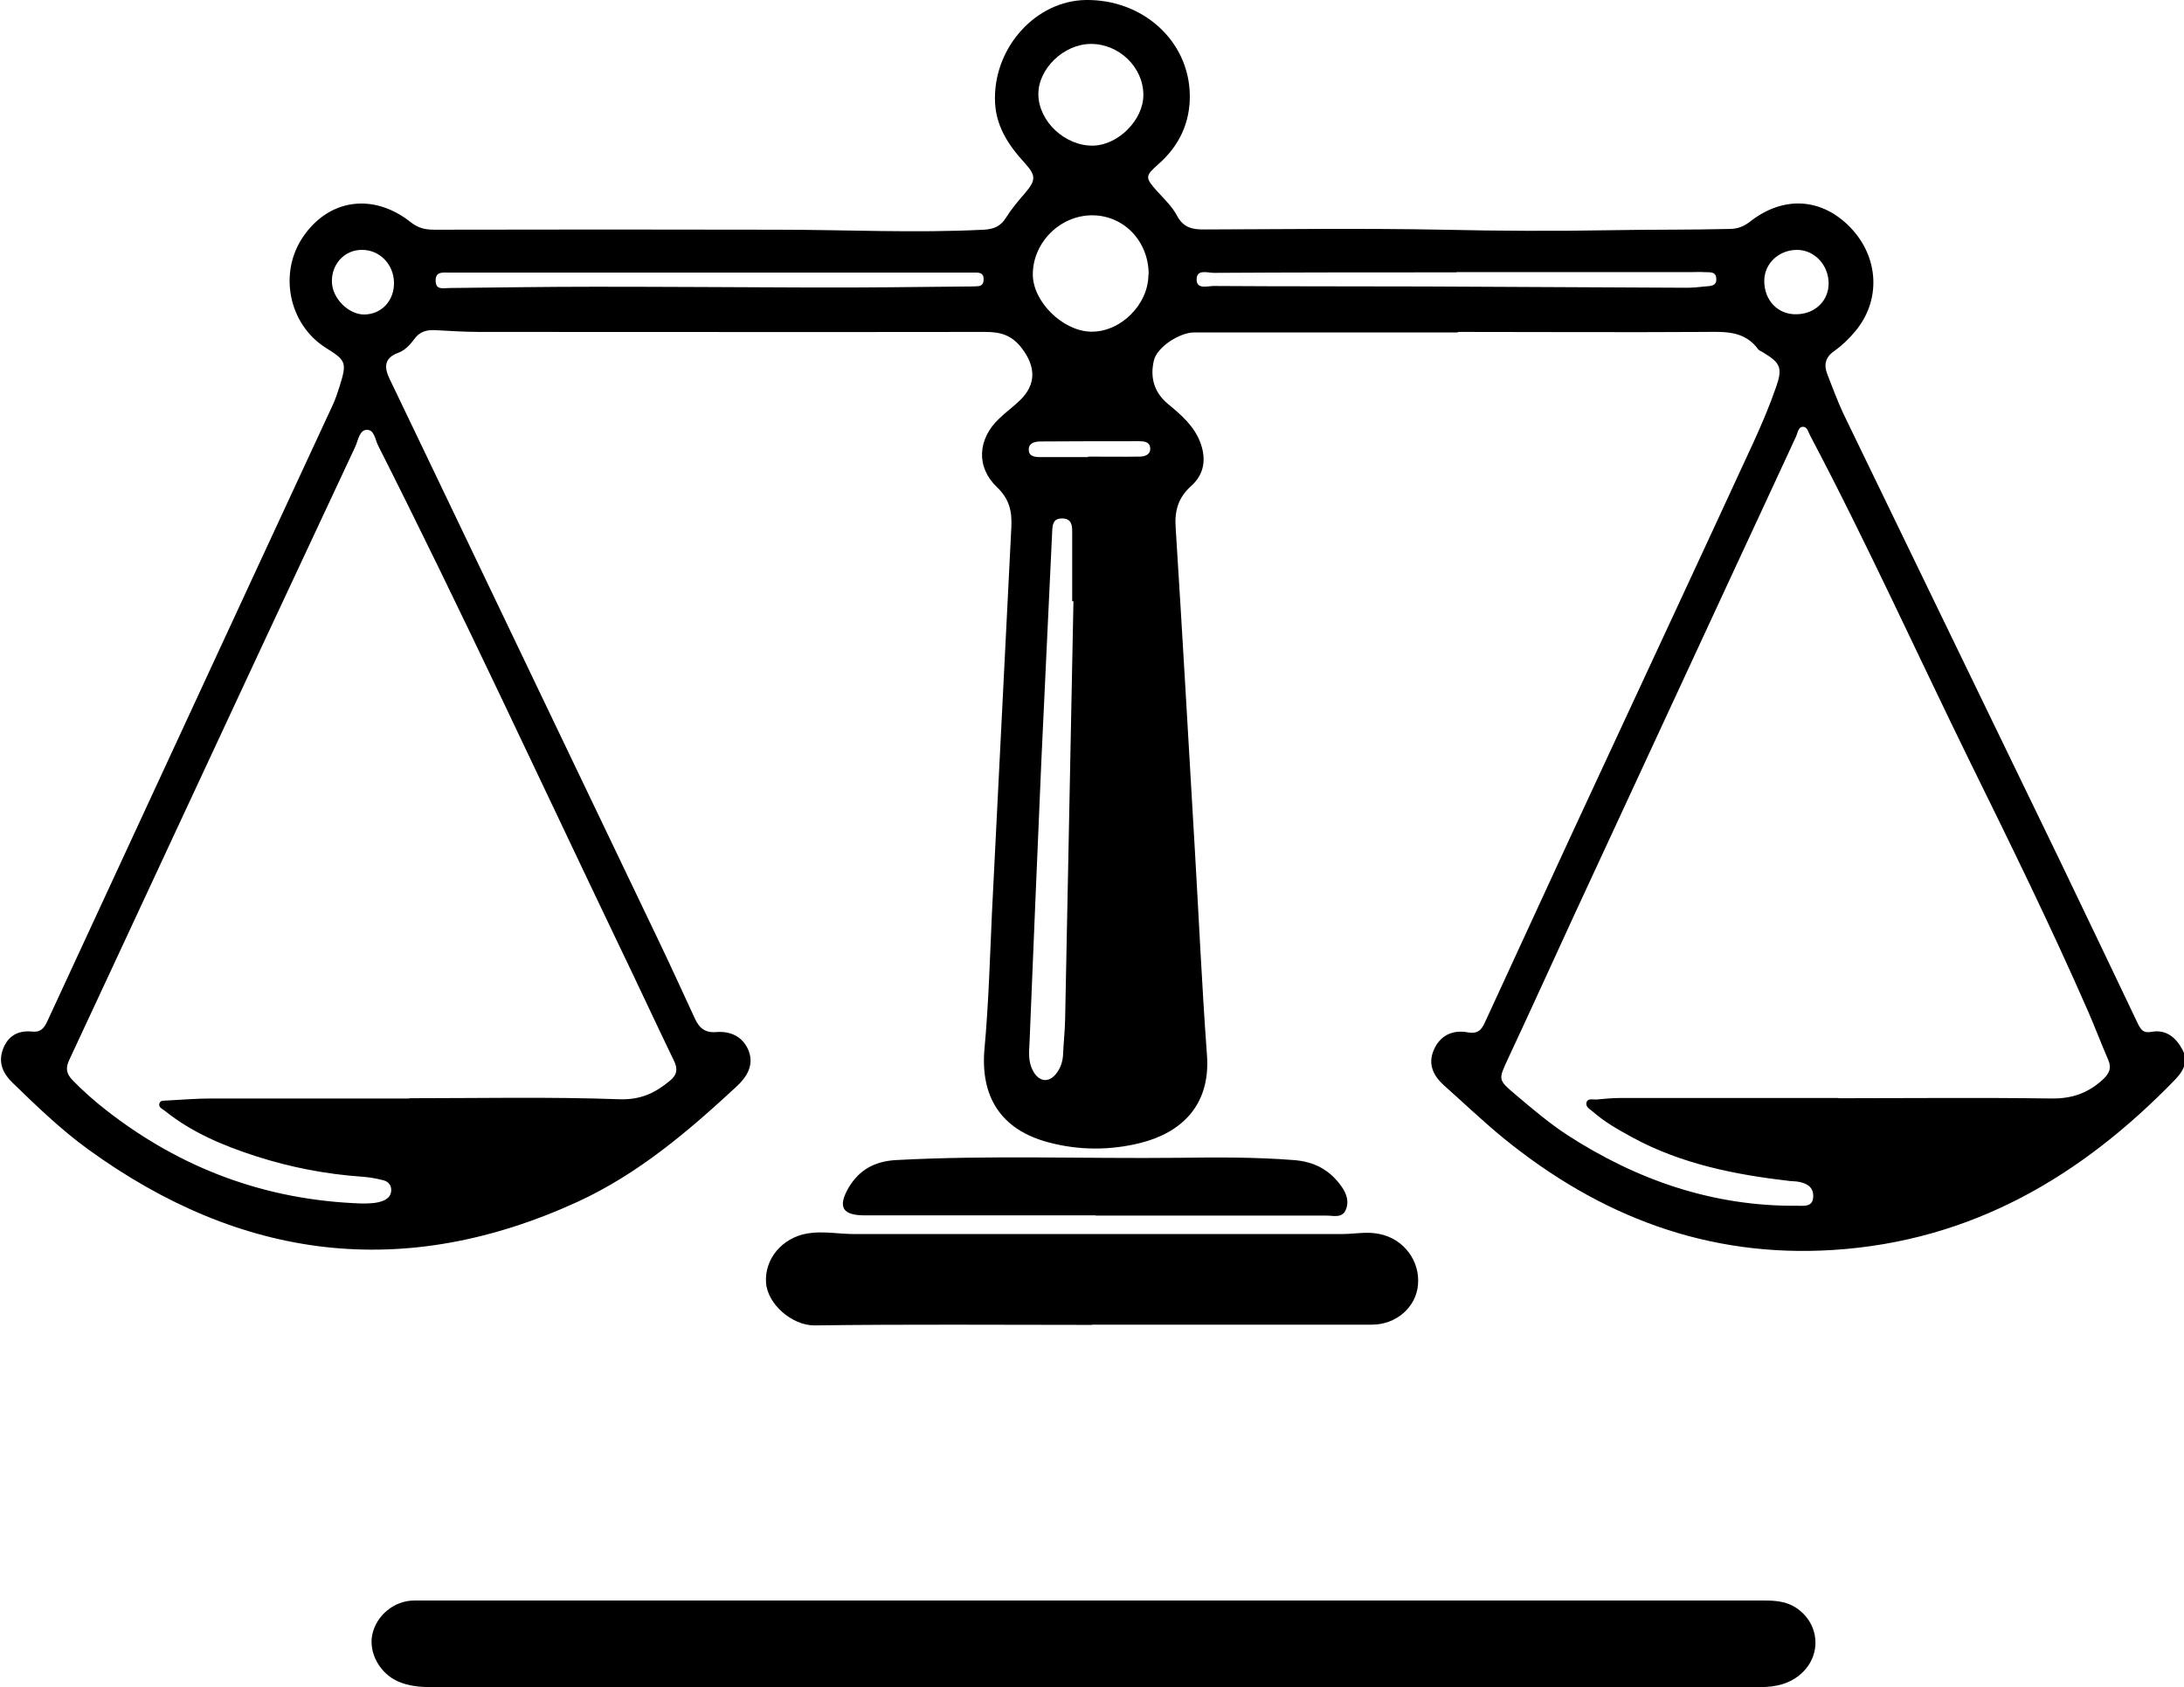
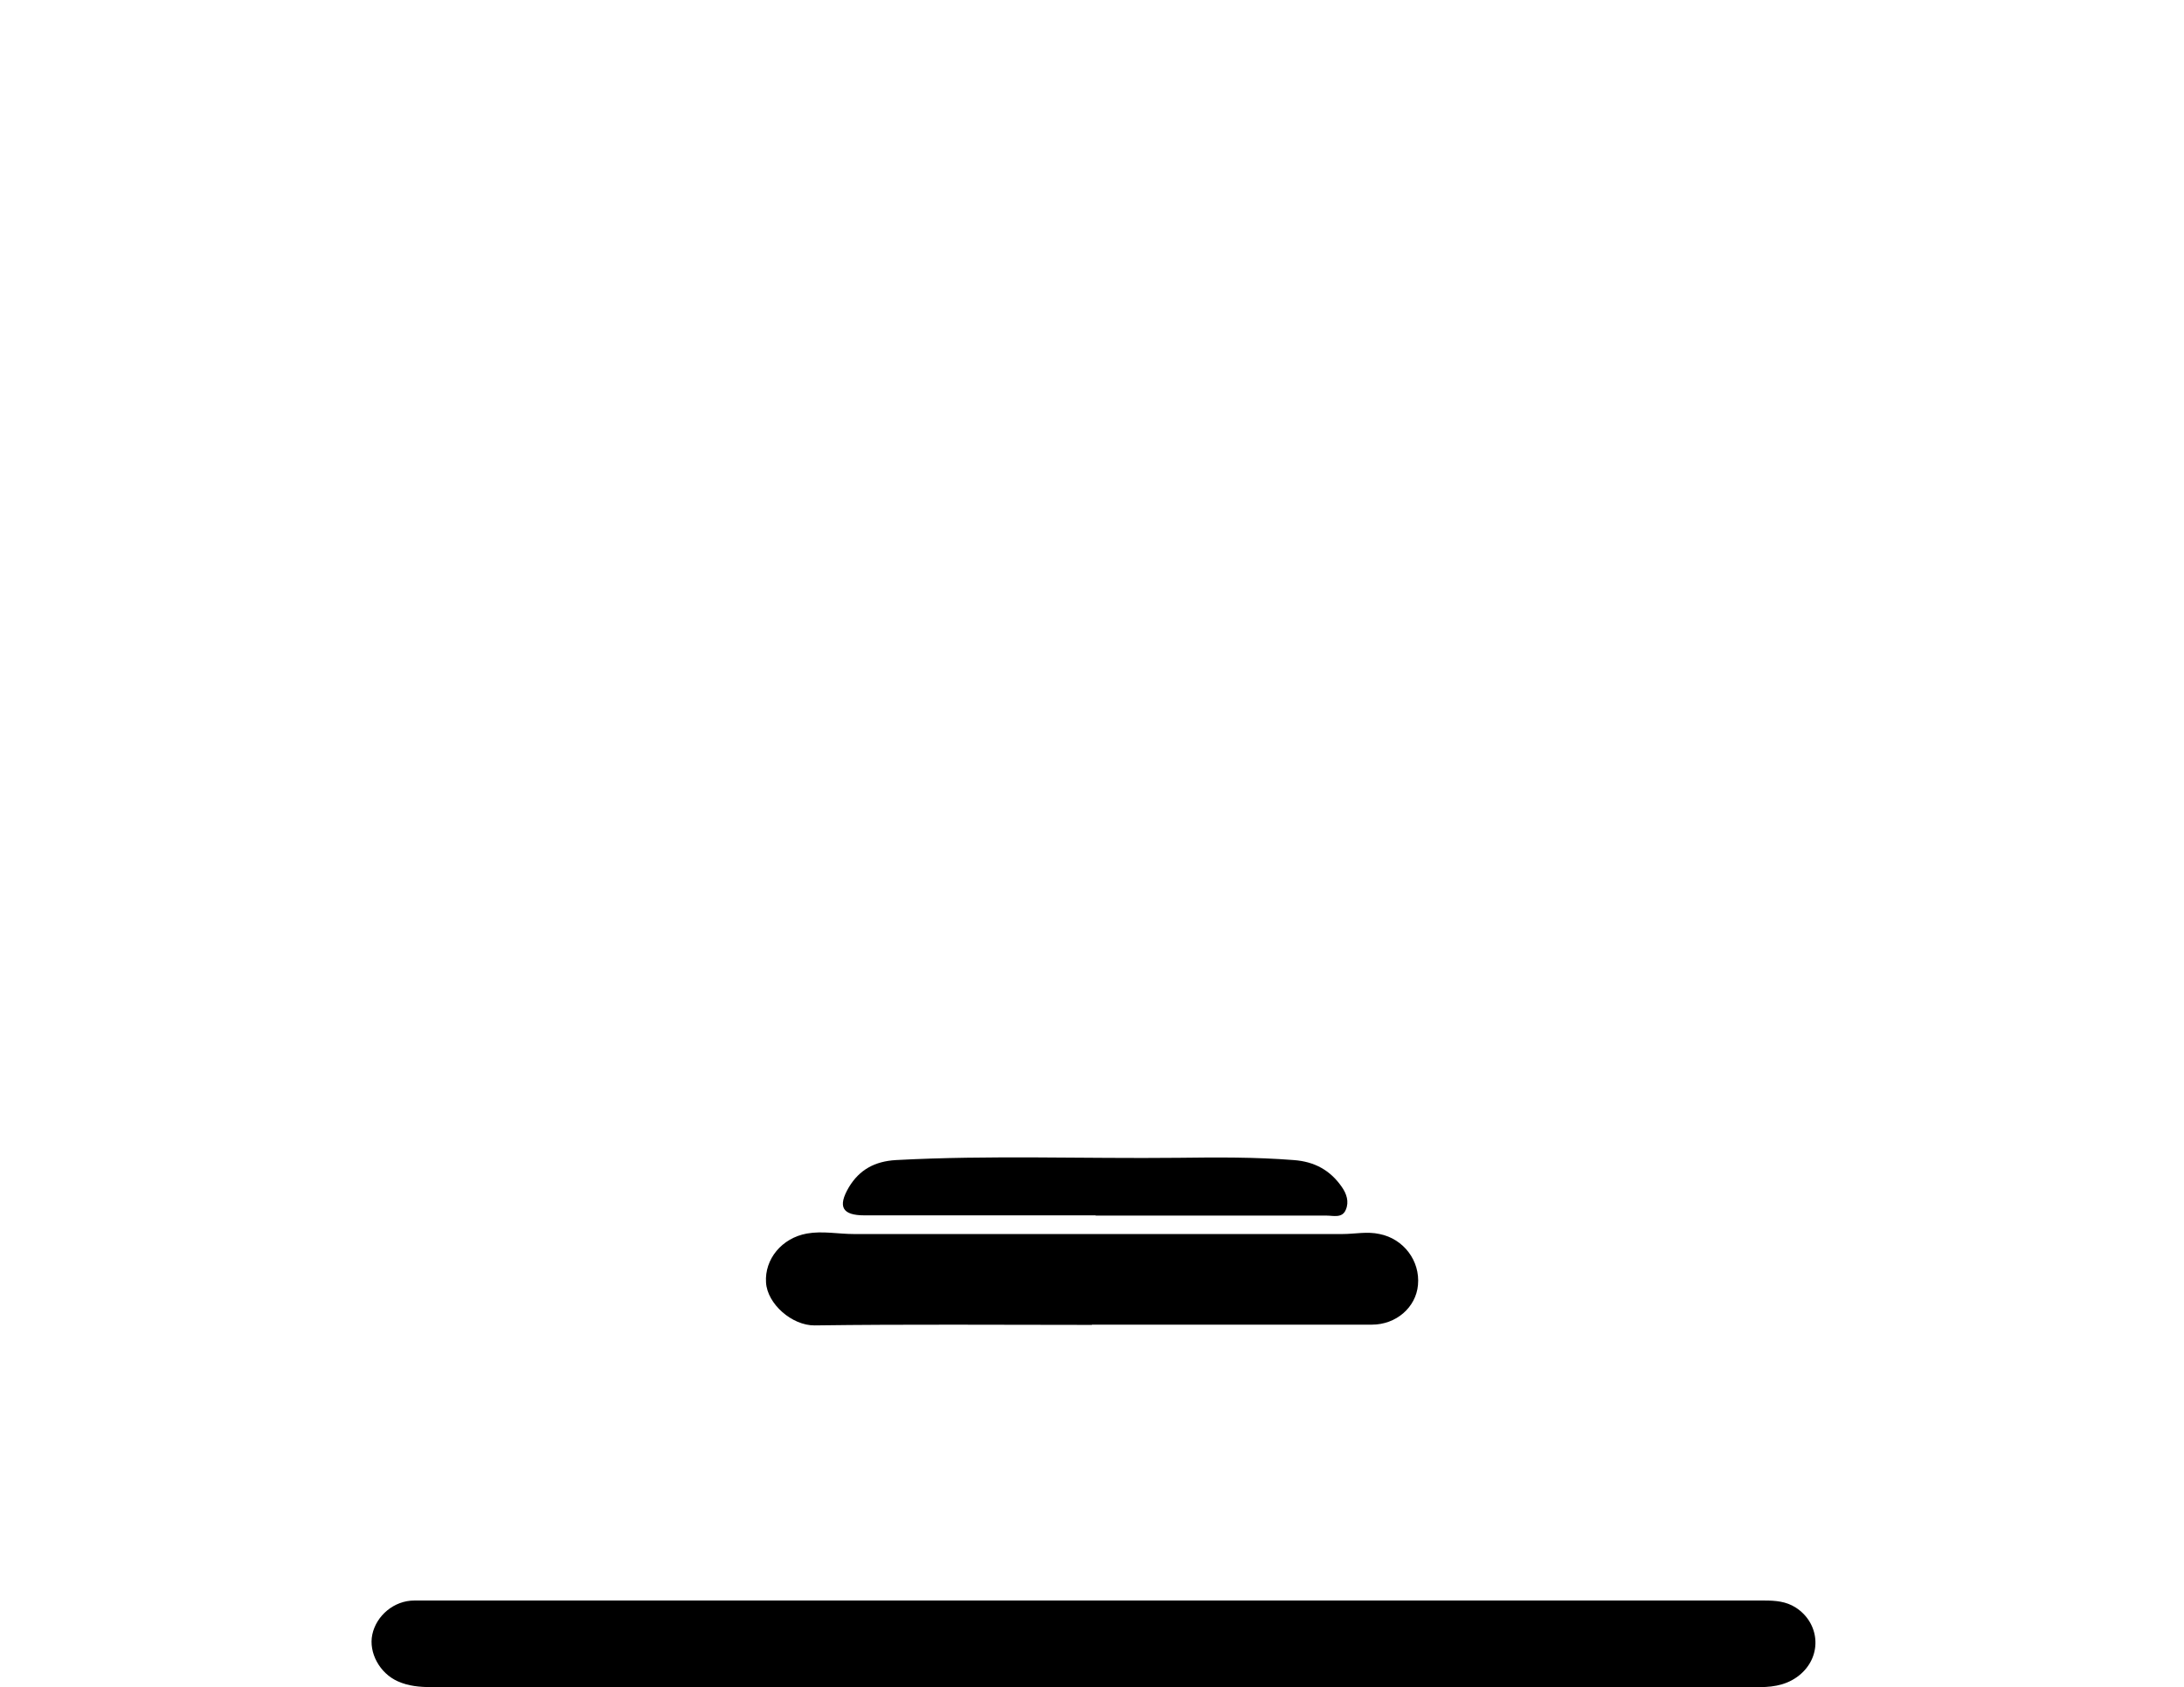
<svg xmlns="http://www.w3.org/2000/svg" id="Layer_2" data-name="Layer 2" viewBox="0 0 86.53 66.84">
  <defs>
    <style>
      .cls-1 {
        stroke-width: 0px;
      }
    </style>
  </defs>
  <g id="Layer_2-2" data-name="Layer 2">
    <g>
-       <path class="cls-1" d="M57.74,13.17c-3.47,0-6.94,0-10.42,0-.59,0-1.47.58-1.6,1.1-.16.66-.01,1.26.55,1.73.52.43,1.04.87,1.29,1.54.24.65.15,1.25-.36,1.71-.52.46-.67.99-.62,1.66.27,4.25.51,8.51.76,12.76.16,2.71.28,5.42.48,8.13.15,2.02-1.05,3.08-2.63,3.48-1.2.3-2.44.3-3.64-.02-1.9-.5-2.73-1.82-2.54-3.76.16-1.76.21-3.54.29-5.31.26-5.1.51-10.21.77-15.31.03-.62-.08-1.11-.56-1.57-.85-.8-.78-1.92.08-2.73.26-.25.55-.46.81-.71.67-.64.64-1.35.08-2.08-.4-.52-.84-.64-1.45-.64-6.68.01-13.36,0-20.04,0-.58,0-1.17-.04-1.75-.07-.35-.02-.63.07-.83.36-.17.23-.38.45-.64.54-.58.22-.54.6-.33,1.04.51,1.07,1.03,2.14,1.54,3.21,3.05,6.36,6.09,12.73,9.14,19.09.48,1,.94,2.02,1.41,3.03.16.35.38.57.82.54.56-.05,1.06.15,1.3.71.24.58-.05,1.05-.44,1.42-1.93,1.79-3.92,3.49-6.34,4.6-6.87,3.14-13.31,2.31-19.37-2.08-1.09-.79-2.05-1.72-3.01-2.65-.38-.37-.57-.8-.37-1.33.2-.53.61-.75,1.16-.69.32.03.46-.12.59-.4,2.75-5.94,5.5-11.88,8.25-17.82,1.02-2.21,2.05-4.41,3.07-6.62.11-.24.19-.49.27-.74.29-.93.25-1.01-.55-1.51-1.48-.93-1.89-2.99-.88-4.43,1.03-1.48,2.77-1.71,4.24-.55.29.23.56.3.93.3,4.53-.01,9.05-.01,13.58,0,2.73,0,5.46.14,8.2,0,.4-.02.67-.14.88-.48.22-.35.49-.67.76-.98.42-.5.43-.68,0-1.16-.68-.74-1.21-1.53-1.2-2.6,0-2.05,1.64-3.84,3.58-3.88,2.26-.04,4.1,1.6,4.14,3.75.02,1.09-.41,2.02-1.24,2.75-.54.48-.54.53-.05,1.08.28.31.59.6.78.96.26.49.63.56,1.12.55,3.13-.01,6.27-.05,9.4.01,2.22.05,4.45.06,6.67.02,1.57-.03,3.13-.01,4.7-.05.32,0,.58-.1.83-.3,1.32-1.03,2.84-.93,3.97.25,1.13,1.18,1.21,2.89.18,4.11-.24.29-.52.56-.82.77-.36.25-.43.55-.28.93.21.53.4,1.06.64,1.57,2.85,5.89,5.71,11.78,8.56,17.67,1.04,2.16,2.07,4.32,3.1,6.48.12.24.21.39.54.33.58-.11.98.23,1.23.71.25.46.03.85-.29,1.18-3.72,3.84-8.07,6.4-13.54,6.75-4.97.32-9.26-1.33-13.06-4.42-.82-.67-1.58-1.4-2.37-2.1-.42-.38-.65-.84-.4-1.41.23-.53.7-.81,1.35-.69.49.09.59-.22.73-.52,1.45-3.13,2.88-6.27,4.34-9.4,2.08-4.48,4.17-8.96,6.24-13.45.33-.72.64-1.45.9-2.2.27-.77.16-.96-.52-1.37-.06-.04-.15-.07-.19-.12-.53-.73-1.29-.7-2.08-.69-3.26.02-6.53,0-9.79,0h0ZM72.85,43.51h0c2.81,0,5.62-.03,8.43.01.79.01,1.42-.2,2-.72.28-.25.4-.47.24-.83-.27-.62-.51-1.26-.78-1.88-1.46-3.34-3.06-6.6-4.67-9.87-2.12-4.32-4.1-8.7-6.35-12.96-.07-.13-.11-.33-.26-.35-.21-.02-.23.22-.29.36-.86,1.85-1.71,3.7-2.57,5.54-2.09,4.52-4.19,9.03-6.28,13.55-.86,1.87-1.71,3.74-2.58,5.6-.38.82-.39.82.31,1.41.66.56,1.32,1.12,2.05,1.6,2.77,1.79,5.78,2.83,9.11,2.8.27,0,.62.06.63-.37.01-.37-.25-.52-.58-.58-.11-.02-.23-.02-.34-.03-2.17-.25-4.29-.67-6.23-1.72-.55-.3-1.09-.6-1.56-1.01-.12-.11-.33-.2-.27-.39.05-.17.26-.1.4-.11.32-.03.64-.06.96-.06,2.87,0,5.74,0,8.6,0ZM16.21,43.51c2.77,0,5.55-.06,8.32.04.86.03,1.43-.25,2.02-.74.28-.23.31-.47.15-.79-.74-1.53-1.45-3.07-2.19-4.6-3.16-6.6-6.23-13.24-9.53-19.77-.12-.24-.15-.65-.47-.62-.28.03-.32.43-.44.68-2.45,5.23-4.89,10.45-7.32,15.68-1.34,2.87-2.67,5.75-4.01,8.61-.15.33-.11.54.14.8.41.42.85.81,1.31,1.17,2.98,2.33,6.34,3.58,10.13,3.71.3,0,.61,0,.89-.12.19-.09.3-.23.29-.44-.01-.2-.15-.32-.31-.36-.27-.07-.55-.12-.83-.14-1.44-.1-2.84-.37-4.21-.81-1.3-.42-2.55-.94-3.63-1.81-.1-.08-.26-.13-.2-.3.05-.12.19-.09.3-.1.58-.03,1.17-.08,1.75-.08,2.62,0,5.24,0,7.86,0ZM42.53,23.82s-.03,0-.05,0c0-.92,0-1.85,0-2.77,0-.26-.04-.5-.38-.51-.34-.01-.4.2-.41.47-.14,3.03-.29,6.06-.43,9.1-.16,3.73-.32,7.46-.47,11.19-.02.37-.06.76.13,1.11.24.47.66.51.96.08.16-.22.23-.47.24-.74.02-.45.07-.9.08-1.36.11-5.52.22-11.05.33-16.57ZM45.51,10.87c0-1.31-.98-2.34-2.24-2.34-1.27,0-2.35,1.08-2.35,2.34,0,1.08,1.18,2.24,2.29,2.27,1.18.03,2.29-1.07,2.29-2.26ZM45.3,3.76c0-1.1-.97-2.03-2.09-2.02-1.07.01-2.08.99-2.07,2,.01,1.07,1.06,2.05,2.17,2.03,1-.02,2-1.03,1.99-2.02ZM28.15,10.8h0c-3.45,0-6.9,0-10.35,0-.23,0-.55-.06-.54.32,0,.39.32.29.55.29,1.92-.02,3.84-.05,5.76-.05,2.83,0,5.66.02,8.48.03,2.11.01,4.22-.02,6.33-.04.11,0,.23,0,.34-.01.19,0,.26-.12.25-.3,0-.17-.1-.23-.25-.24-.15,0-.3,0-.45,0-3.38,0-6.75,0-10.13,0ZM57.71,10.79h0c-3.21,0-6.41,0-9.62.02-.24,0-.68-.16-.68.26,0,.41.43.26.68.26,2.79.02,5.58.01,8.37.02,3.45.01,6.9.04,10.35.05.24,0,.49-.02.73-.05.2-.02.47,0,.46-.29,0-.34-.3-.26-.51-.28-.15-.01-.3,0-.45,0-3.11,0-6.22,0-9.34,0ZM72.45,11.21c-.01-.73-.58-1.32-1.27-1.31-.72.01-1.28.55-1.28,1.23,0,.78.55,1.35,1.3,1.32.73-.02,1.26-.55,1.25-1.24ZM14.33,9.9c-.67,0-1.19.55-1.18,1.25,0,.66.66,1.32,1.29,1.31.68-.01,1.18-.55,1.17-1.26-.01-.74-.58-1.31-1.28-1.3ZM43.11,18.11s0-.01,0-.02c.68,0,1.36.01,2.04,0,.21,0,.45-.08.42-.35-.02-.24-.25-.26-.44-.26-1.3,0-2.6,0-3.9.01-.21,0-.46.05-.47.3-.02.31.27.32.49.32.62,0,1.24,0,1.87,0Z" />
      <path class="cls-1" d="M43.3,63.41c8.87,0,17.74,0,26.6,0,.44,0,.86.03,1.25.28.94.61,1.05,1.87.21,2.62-.46.41-1.02.53-1.63.53-17.55,0-35.1,0-52.64,0-.46,0-.91-.04-1.33-.23-.72-.32-1.16-1.14-1.01-1.85.16-.76.87-1.35,1.66-1.35,3.79,0,7.59,0,11.38,0,5.17,0,10.34,0,15.51,0Z" />
      <path class="cls-1" d="M43.26,52.49c-3.66,0-7.32-.03-10.98.02-.9.01-1.88-.85-1.93-1.7-.06-.92.62-1.76,1.62-1.94.62-.11,1.24.02,1.86.02,6.45,0,12.91,0,19.36,0,.49,0,.97-.11,1.47,0,.95.19,1.61,1.06,1.52,2.02-.08.89-.87,1.57-1.82,1.57-3.7,0-7.4,0-11.1,0h0Z" />
      <path class="cls-1" d="M43.41,48.15c-3.05,0-6.11,0-9.16,0-.88,0-1.07-.34-.62-1.11.42-.7,1.03-1.03,1.86-1.08,3.73-.2,7.46-.05,11.19-.09,1.53-.02,3.05-.03,4.58.09.82.06,1.44.4,1.9,1.06.19.27.3.59.16.91-.14.34-.49.23-.75.23-3.05,0-6.11,0-9.16,0h0Z" />
    </g>
  </g>
</svg>